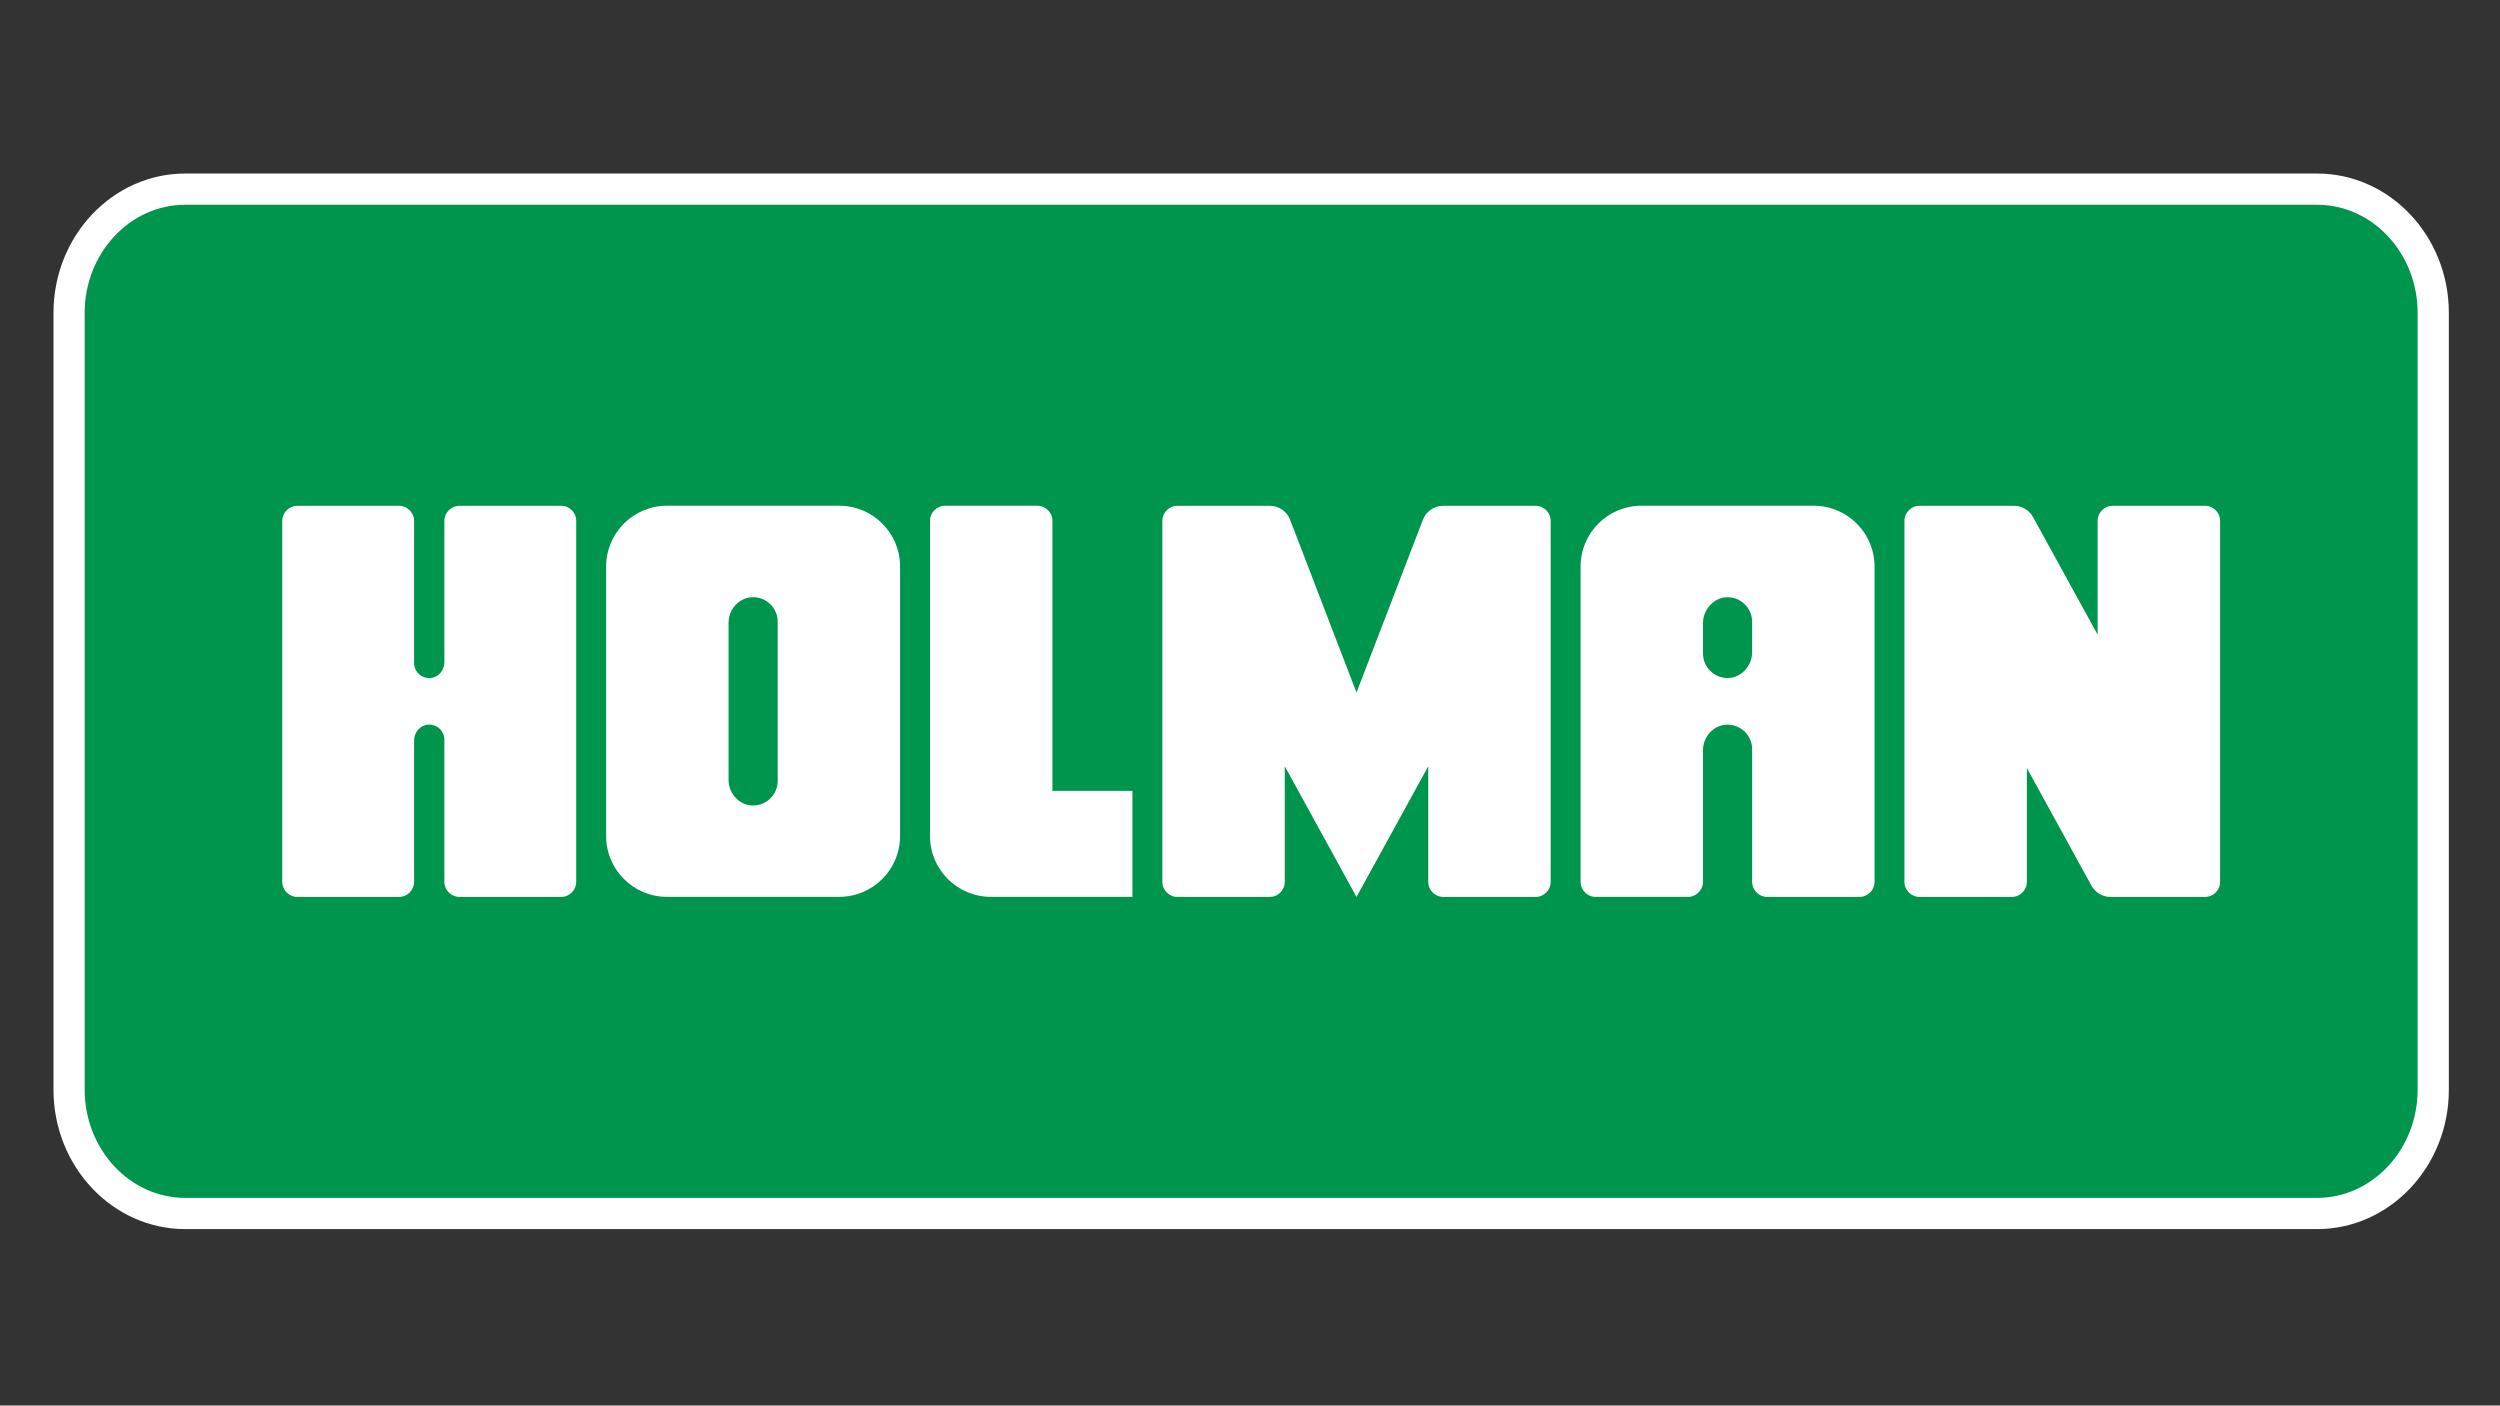
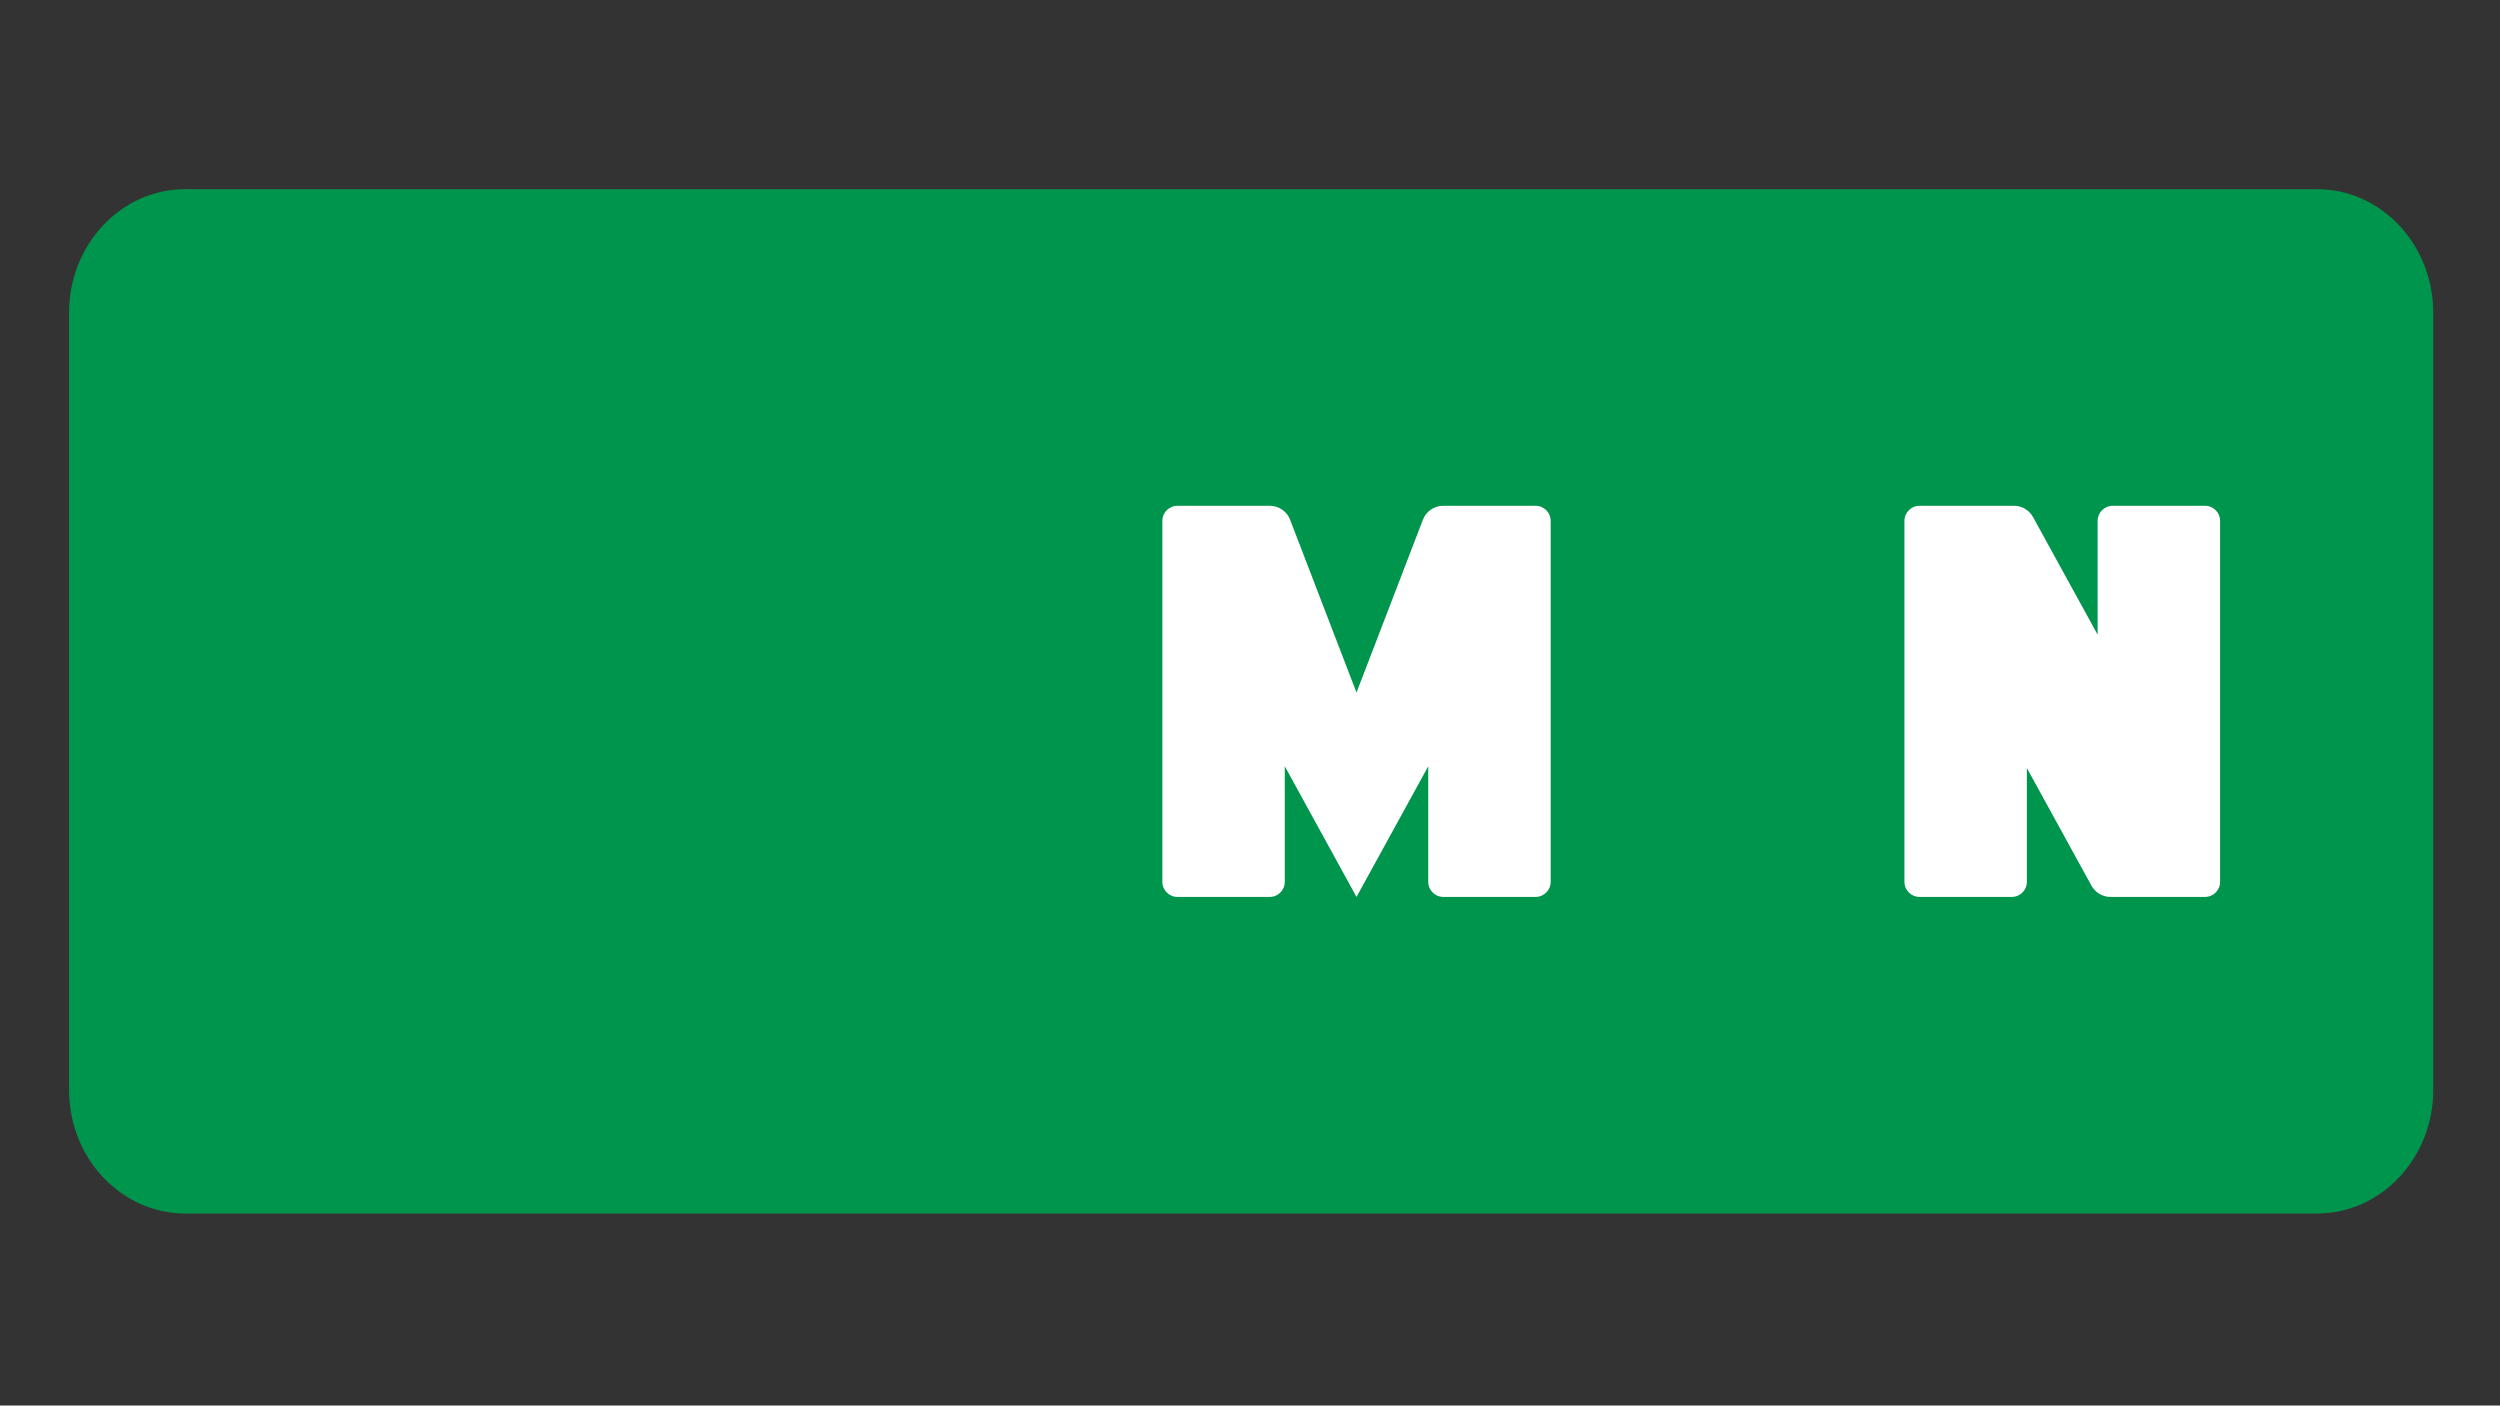
<svg xmlns="http://www.w3.org/2000/svg" version="1.1" id="Layer_1" x="0px" y="0px" viewBox="0 0 652.45 366.82" style="enable-background:new 0 0 652.45 366.82;" xml:space="preserve">
  <rect x="0" y="0" width="652.45" height="366.82" fill="#333333" stroke="none" />
  <style type="text/css">
	.st0{fill:#00954D;}
	.st1{fill:#FFFFFF;}
</style>
  <g>
    <g>
      <g>
        <path class="st0" d="M635.03,284.41c0,17.84-13.58,32.29-30.32,32.29H48.34c-16.75,0-30.32-14.46-30.32-32.29V81.65     c0-17.83,13.57-32.28,30.32-32.28h556.37c16.74,0,30.32,14.45,30.32,32.28V284.41z" />
-         <path class="st1" d="M604.71,320.77H48.34c-18.96,0-34.38-16.32-34.38-36.37V81.65c0-20.05,15.42-36.36,34.38-36.36h556.37     c18.96,0,34.39,16.31,34.39,36.36v202.75C639.1,304.46,623.67,320.77,604.71,320.77 M48.34,53.44     c-14.47,0-26.24,12.66-26.24,28.21v202.75c0,15.56,11.77,28.22,26.24,28.22h556.37c14.47,0,26.24-12.66,26.24-28.22V81.65     c0-15.56-11.77-28.21-26.24-28.21H48.34z" />
-         <path class="st1" d="M146.44,132h-26.52c-2.18,0-3.95,1.77-3.95,3.95v36.9c0,2.06-1.51,3.9-3.56,4.1     c-2.36,0.22-4.34-1.62-4.34-3.93v-37.07c0-2.18-1.77-3.95-3.95-3.95H77.61c-2.18,0-3.95,1.77-3.95,3.95v94.18     c0,2.18,1.77,3.95,3.95,3.95h26.51c2.18,0,3.95-1.77,3.95-3.95v-36.9c0-2.06,1.51-3.9,3.56-4.1c2.35-0.23,4.34,1.62,4.34,3.93     v37.07c0,2.18,1.77,3.95,3.95,3.95h26.51c2.18,0,3.95-1.77,3.95-3.95v-94.19C150.38,133.76,148.62,132,146.44,132" />
-         <path class="st1" d="M219.04,131.99h-44.99c-8.76,0-15.86,7.1-15.86,15.86v70.35c0,8.76,7.1,15.86,15.86,15.86h44.98     c8.77,0,15.87-7.11,15.87-15.87v-70.34C234.91,139.1,227.8,131.99,219.04,131.99 M202.96,203.8c0,3.61-2.98,6.52-6.61,6.41     c-3.51-0.1-6.21-3.16-6.21-6.68v-40.99c0-3.51,2.7-6.57,6.21-6.68c3.63-0.11,6.61,2.8,6.61,6.41V203.8z" />
-         <path class="st1" d="M473.35,131.99h-44.99c-8.76,0-15.86,7.1-15.86,15.86v16.35v24.9v41.03c0,2.18,1.76,3.94,3.94,3.94h24.06     c2.18,0,3.95-1.77,3.95-3.95V203.8v-8c0-3.51,2.7-6.57,6.21-6.67c3.63-0.11,6.61,2.8,6.61,6.4v8.27v26.33     c0,2.18,1.77,3.95,3.95,3.95h24.05c2.18,0,3.95-1.77,3.95-3.95v-41.02v-24.9v-16.35C489.22,139.1,482.11,131.99,473.35,131.99      M457.27,170.25c0,3.44-2.8,6.62-6.24,6.7c-3.62,0.09-6.58-2.81-6.58-6.41v-6.33v-1.64c0-3.44,2.8-6.62,6.24-6.7     c3.62-0.09,6.58,2.81,6.58,6.41v1.94V170.25z" />
-         <path class="st1" d="M274.66,206.41v-70.48c0-2.18-1.76-3.94-3.94-3.94h-24.07c-2.18,0-3.94,1.76-3.94,3.94v82.26     c0,8.77,7.11,15.87,15.87,15.87h36.96v-27.66H274.66z" />
        <path class="st1" d="M400.75,132h-24.11c-2.35,0-4.45,1.45-5.29,3.64l-17.33,45.1l-17.33-45.1c-0.84-2.19-2.95-3.64-5.29-3.64     h-24.11c-2.18,0-3.94,1.76-3.94,3.94v94.2c0,2.18,1.76,3.94,3.94,3.94h24.07c2.18,0,3.94-1.76,3.94-3.94v-30.16l18.72,34.1     l18.72-34.1v30.16c0,2.18,1.76,3.94,3.94,3.94h24.07c2.18,0,3.94-1.76,3.94-3.94v-94.2C404.69,133.76,402.93,132,400.75,132" />
        <path class="st1" d="M547.44,135.94v29.7l-16.86-30.7c-1-1.81-2.9-2.94-4.97-2.94h-24.65c-2.18,0-3.94,1.76-3.94,3.94v94.2     c0,2.18,1.76,3.94,3.94,3.94h24.07c2.18,0,3.94-1.76,3.94-3.94v-29.7l16.86,30.7c0.99,1.81,2.9,2.94,4.97,2.94h24.66     c2.18,0,3.94-1.76,3.94-3.94v-94.2c0-2.18-1.76-3.94-3.94-3.94h-24.07C549.21,132,547.44,133.76,547.44,135.94" />
      </g>
    </g>
  </g>
</svg>